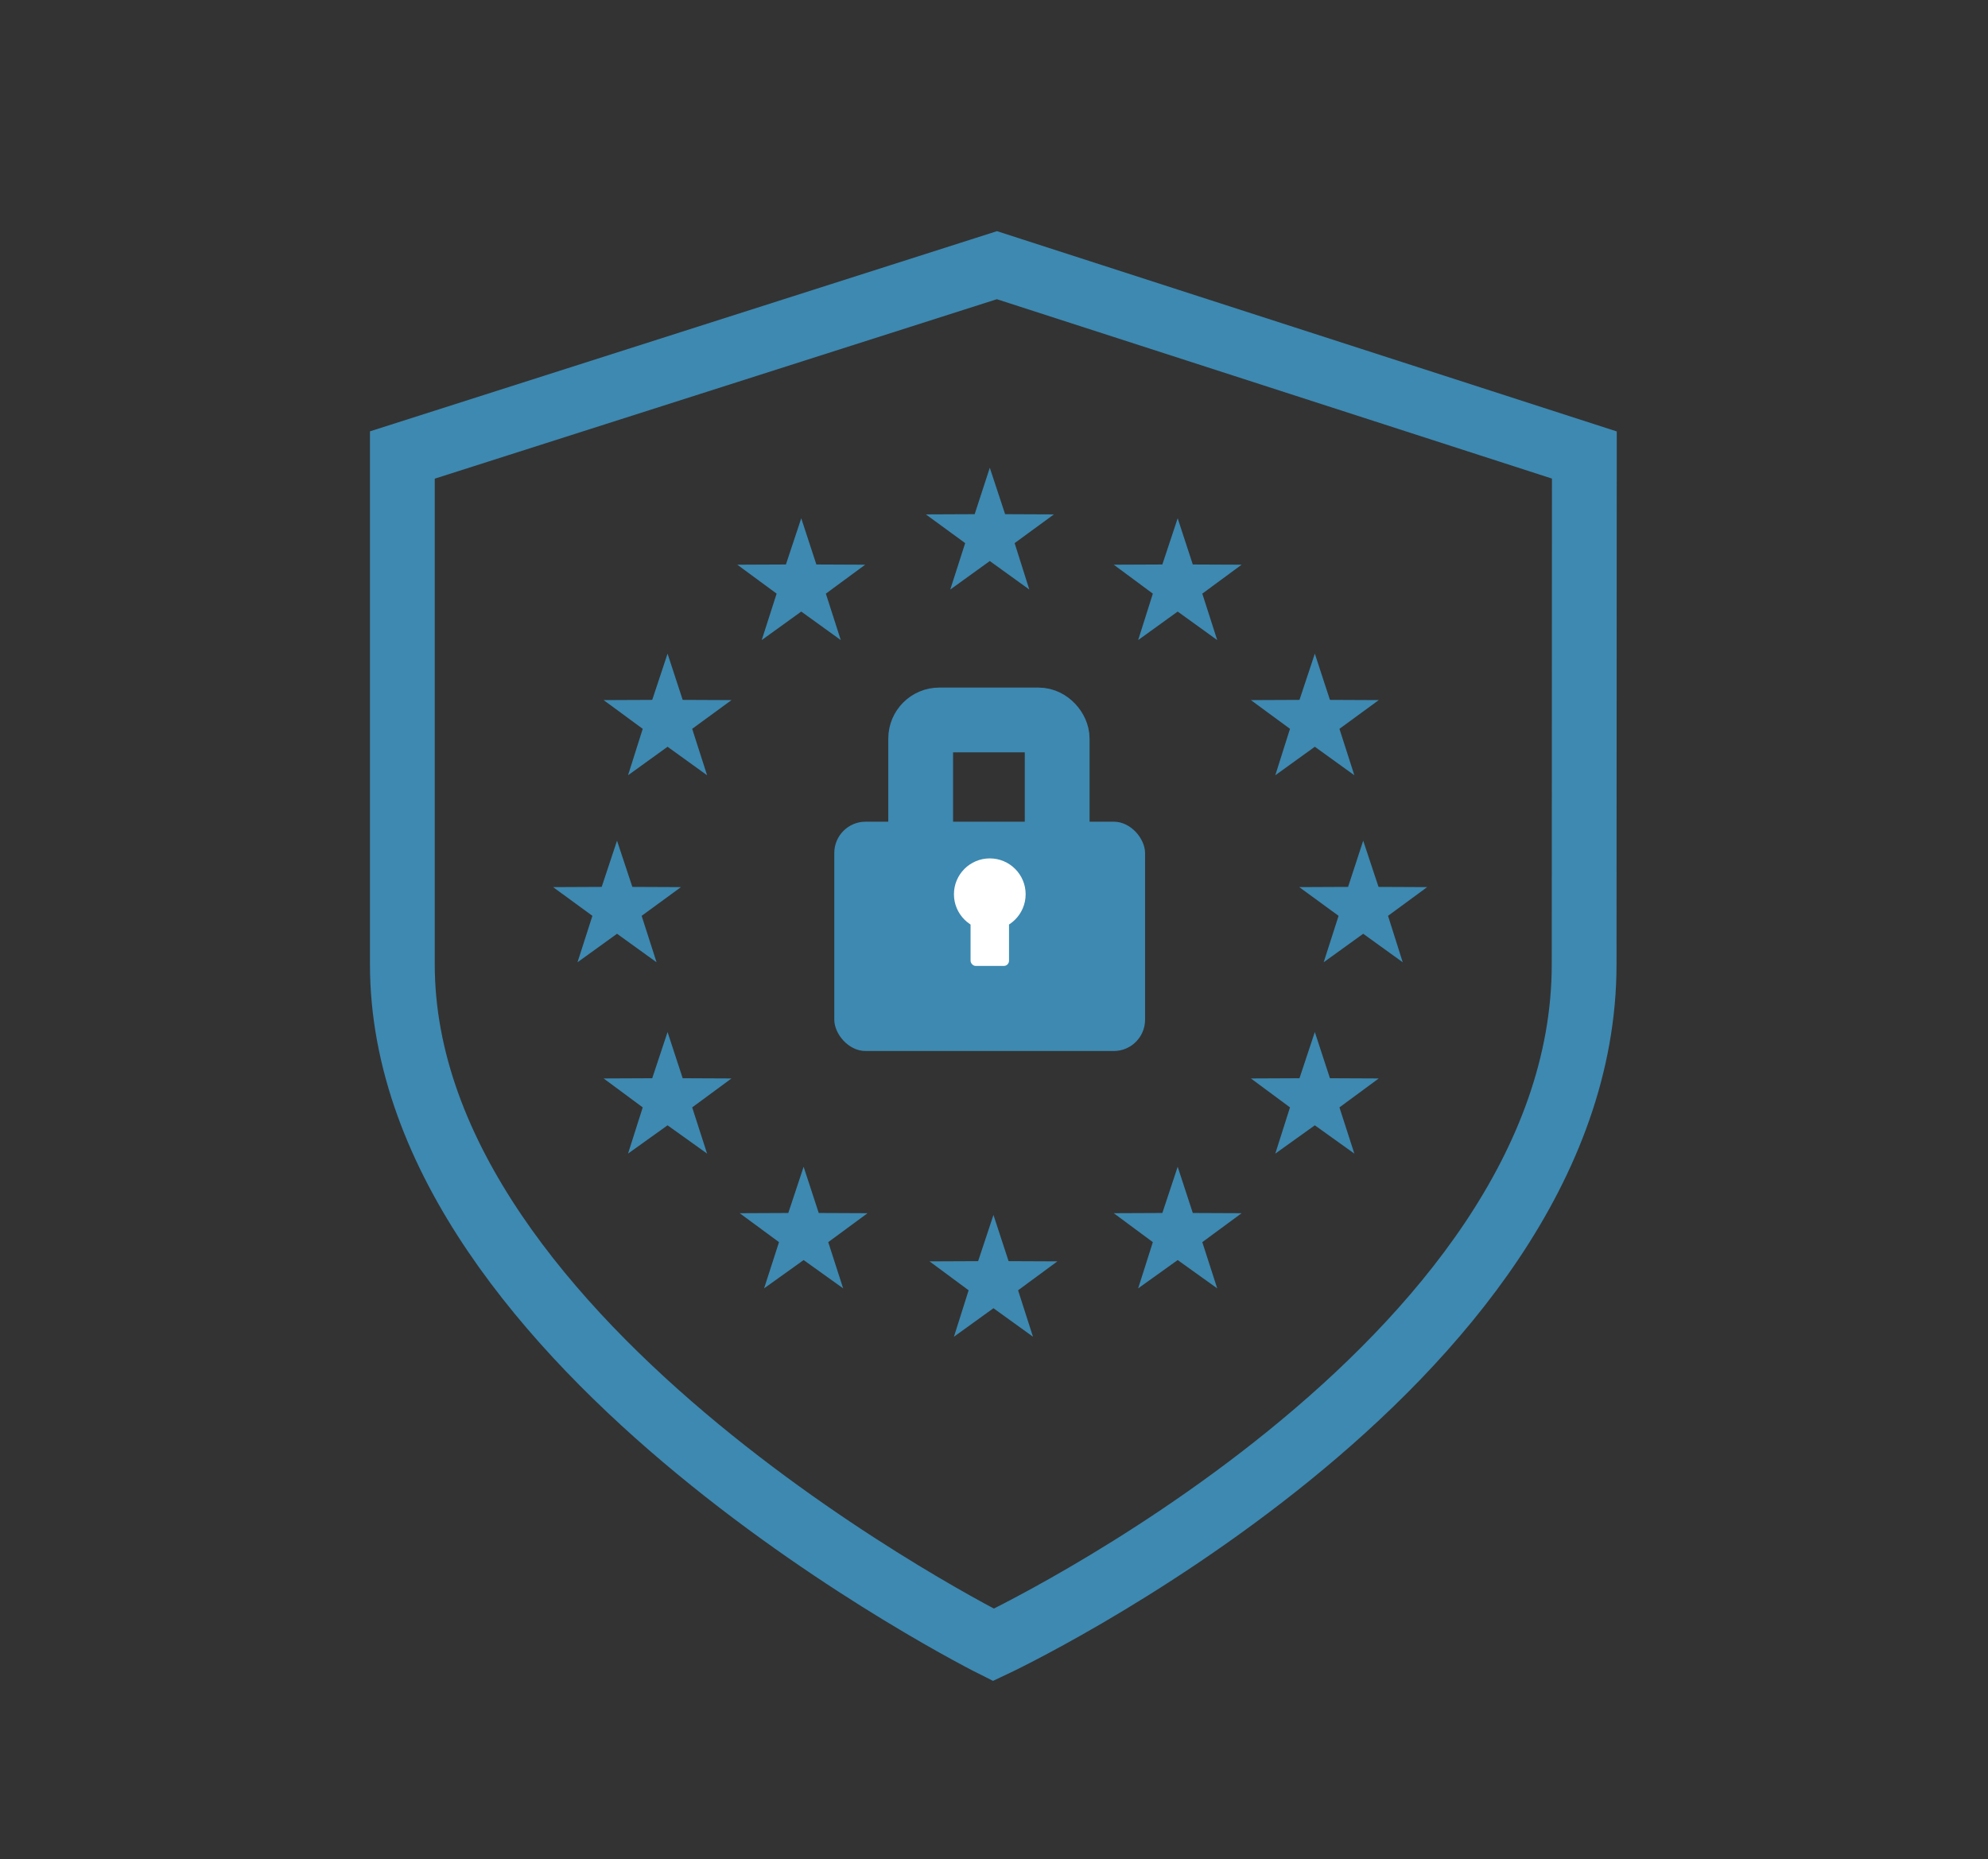
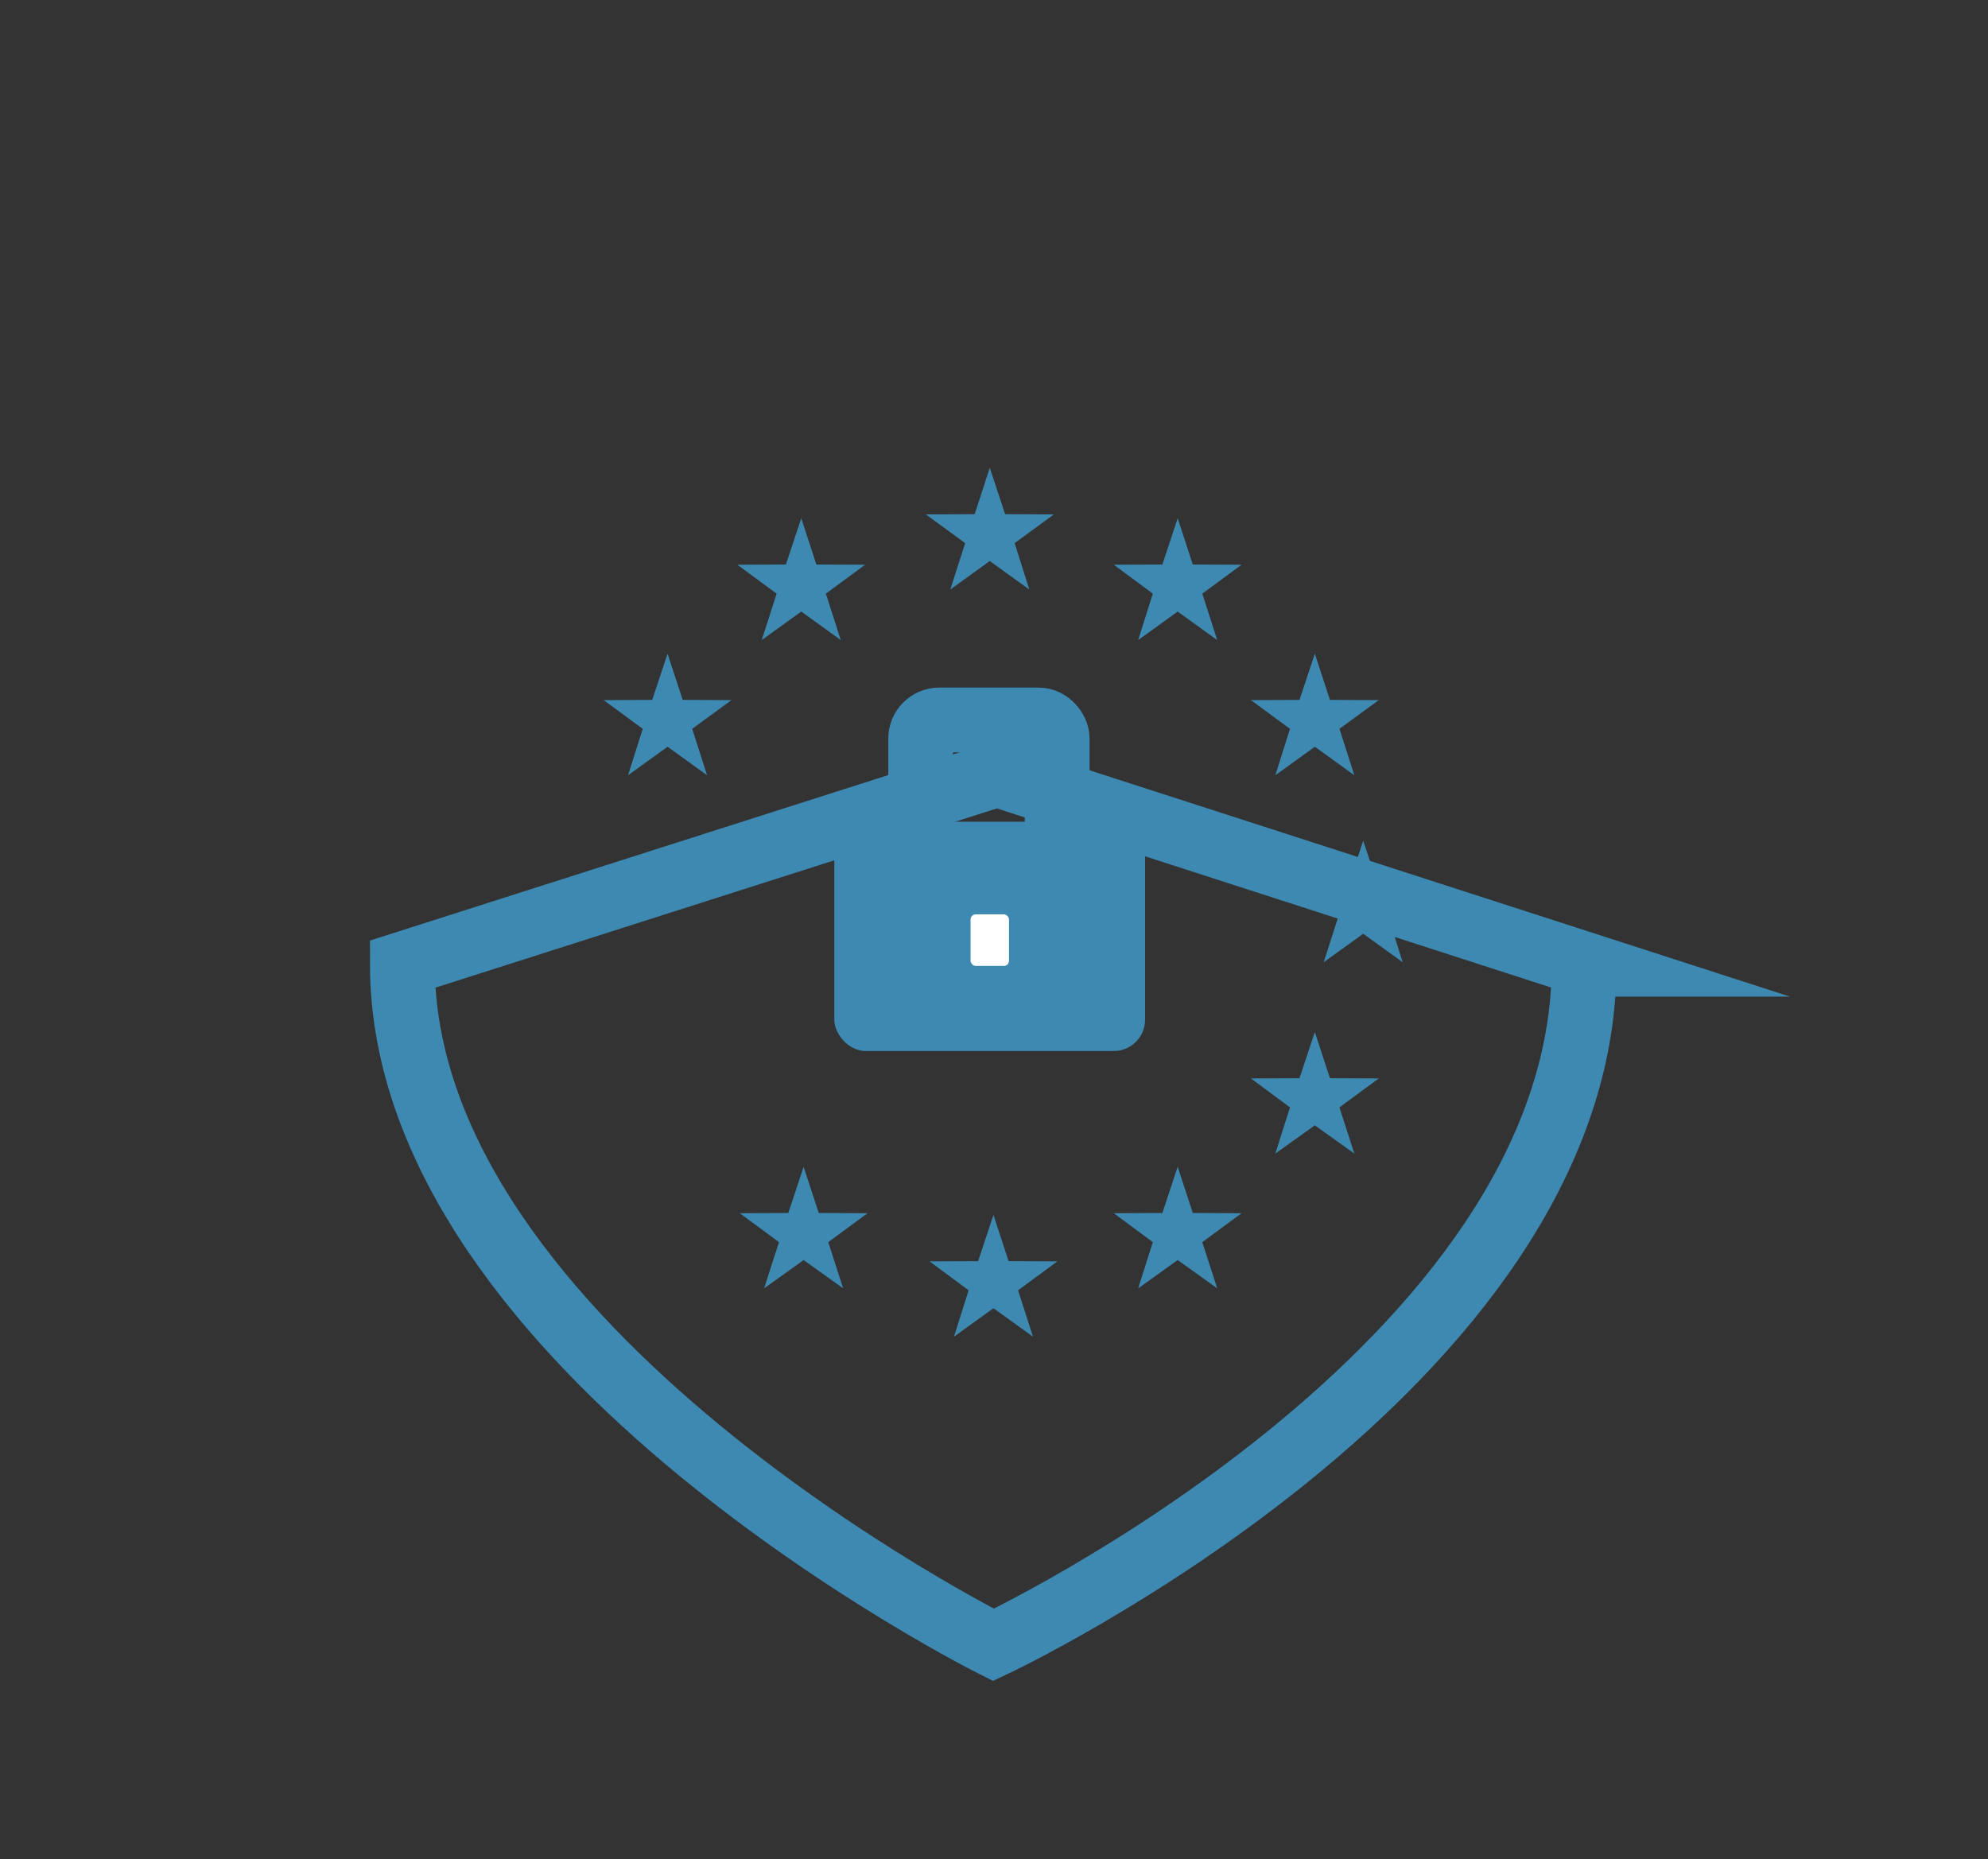
<svg xmlns="http://www.w3.org/2000/svg" viewBox="0 0 92.05 86.09">
  <rect x="0" y="0" width="92.05" height="86.09" fill="#333333" stroke="none" />
  <defs>
    <style>.cls-1,.cls-4{fill:none;}.cls-1{stroke:#3d89b1;stroke-miterlimit:10;stroke-width:3px;}.cls-2{fill:#3d89b1;}.cls-3{fill:#fff;}</style>
  </defs>
  <title>Asset 8</title>
  <g id="Layer_2" data-name="Layer 2">
    <g id="Layer_1-2" data-name="Layer 1">
-       <path class="cls-1" d="M73.35,44.65C73.35,63.33,46,76.17,46,76.17S18.63,62.5,18.63,44.65V21.07l27.53-8.79,27.2,8.79Z" />
+       <path class="cls-1" d="M73.35,44.65C73.35,63.33,46,76.17,46,76.17S18.63,62.5,18.63,44.65l27.53-8.79,27.2,8.79Z" />
      <polygon class="cls-2" points="45.83 21.66 46.54 23.81 48.8 23.82 46.98 25.15 47.66 27.3 45.83 25.98 44 27.3 44.69 25.15 42.87 23.82 45.13 23.81 45.83 21.66" />
      <polygon class="cls-2" points="37.1 24 37.8 26.14 40.06 26.15 38.24 27.49 38.93 29.64 37.1 28.32 35.27 29.64 35.96 27.49 34.14 26.15 36.39 26.14 37.1 24" />
      <polygon class="cls-2" points="30.91 30.27 31.61 32.41 33.87 32.42 32.05 33.75 32.74 35.9 30.91 34.58 29.08 35.9 29.76 33.75 27.95 32.42 30.2 32.41 30.91 30.27" />
-       <polygon class="cls-2" points="28.57 38.93 29.28 41.07 31.53 41.08 29.71 42.41 30.4 44.56 28.57 43.24 26.74 44.56 27.43 42.41 25.61 41.08 27.86 41.07 28.57 38.93" />
      <polygon class="cls-2" points="37.21 54.03 37.91 56.17 40.17 56.18 38.35 57.52 39.04 59.66 37.21 58.35 35.38 59.66 36.07 57.52 34.25 56.18 36.5 56.17 37.21 54.03" />
      <polygon class="cls-2" points="54.53 54.03 55.23 56.17 57.49 56.18 55.67 57.52 56.36 59.66 54.53 58.35 52.7 59.66 53.38 57.52 51.57 56.18 53.82 56.17 54.53 54.03" />
      <polygon class="cls-2" points="46 56.26 46.7 58.4 48.96 58.41 47.14 59.75 47.83 61.9 46 60.58 44.17 61.9 44.85 59.75 43.04 58.41 45.29 58.4 46 56.26" />
      <polygon class="cls-2" points="63.12 38.93 63.83 41.07 66.08 41.08 64.27 42.41 64.95 44.56 63.12 43.24 61.29 44.56 61.98 42.41 60.16 41.08 62.42 41.07 63.12 38.93" />
      <polygon class="cls-2" points="60.88 30.27 61.58 32.41 63.84 32.42 62.02 33.75 62.71 35.9 60.88 34.58 59.05 35.9 59.73 33.75 57.92 32.42 60.17 32.41 60.88 30.27" />
-       <polygon class="cls-2" points="30.91 47.79 31.61 49.93 33.87 49.94 32.05 51.28 32.74 53.42 30.91 52.11 29.08 53.42 29.76 51.28 27.95 49.94 30.2 49.93 30.91 47.79" />
      <polygon class="cls-2" points="60.88 47.79 61.58 49.93 63.84 49.94 62.02 51.28 62.71 53.42 60.88 52.11 59.05 53.42 59.73 51.28 57.92 49.94 60.17 49.93 60.88 47.79" />
      <polygon class="cls-2" points="54.53 24 55.23 26.14 57.49 26.15 55.67 27.49 56.36 29.64 54.53 28.32 52.7 29.64 53.38 27.49 51.57 26.15 53.82 26.14 54.53 24" />
      <rect class="cls-2" x="38.63" y="38.05" width="14.39" height="10.62" rx="1.45" ry="1.45" />
      <rect class="cls-1" x="42.63" y="33.34" width="6.32" height="11.16" rx="0.86" ry="0.86" />
      <rect class="cls-3" x="44.94" y="42.34" width="1.78" height="2.39" rx="0.24" ry="0.24" />
-       <circle class="cls-3" cx="45.83" cy="41.41" r="1.66" />
      <rect class="cls-4" width="92.05" height="86.09" rx="12.33" ry="12.33" />
    </g>
  </g>
</svg>